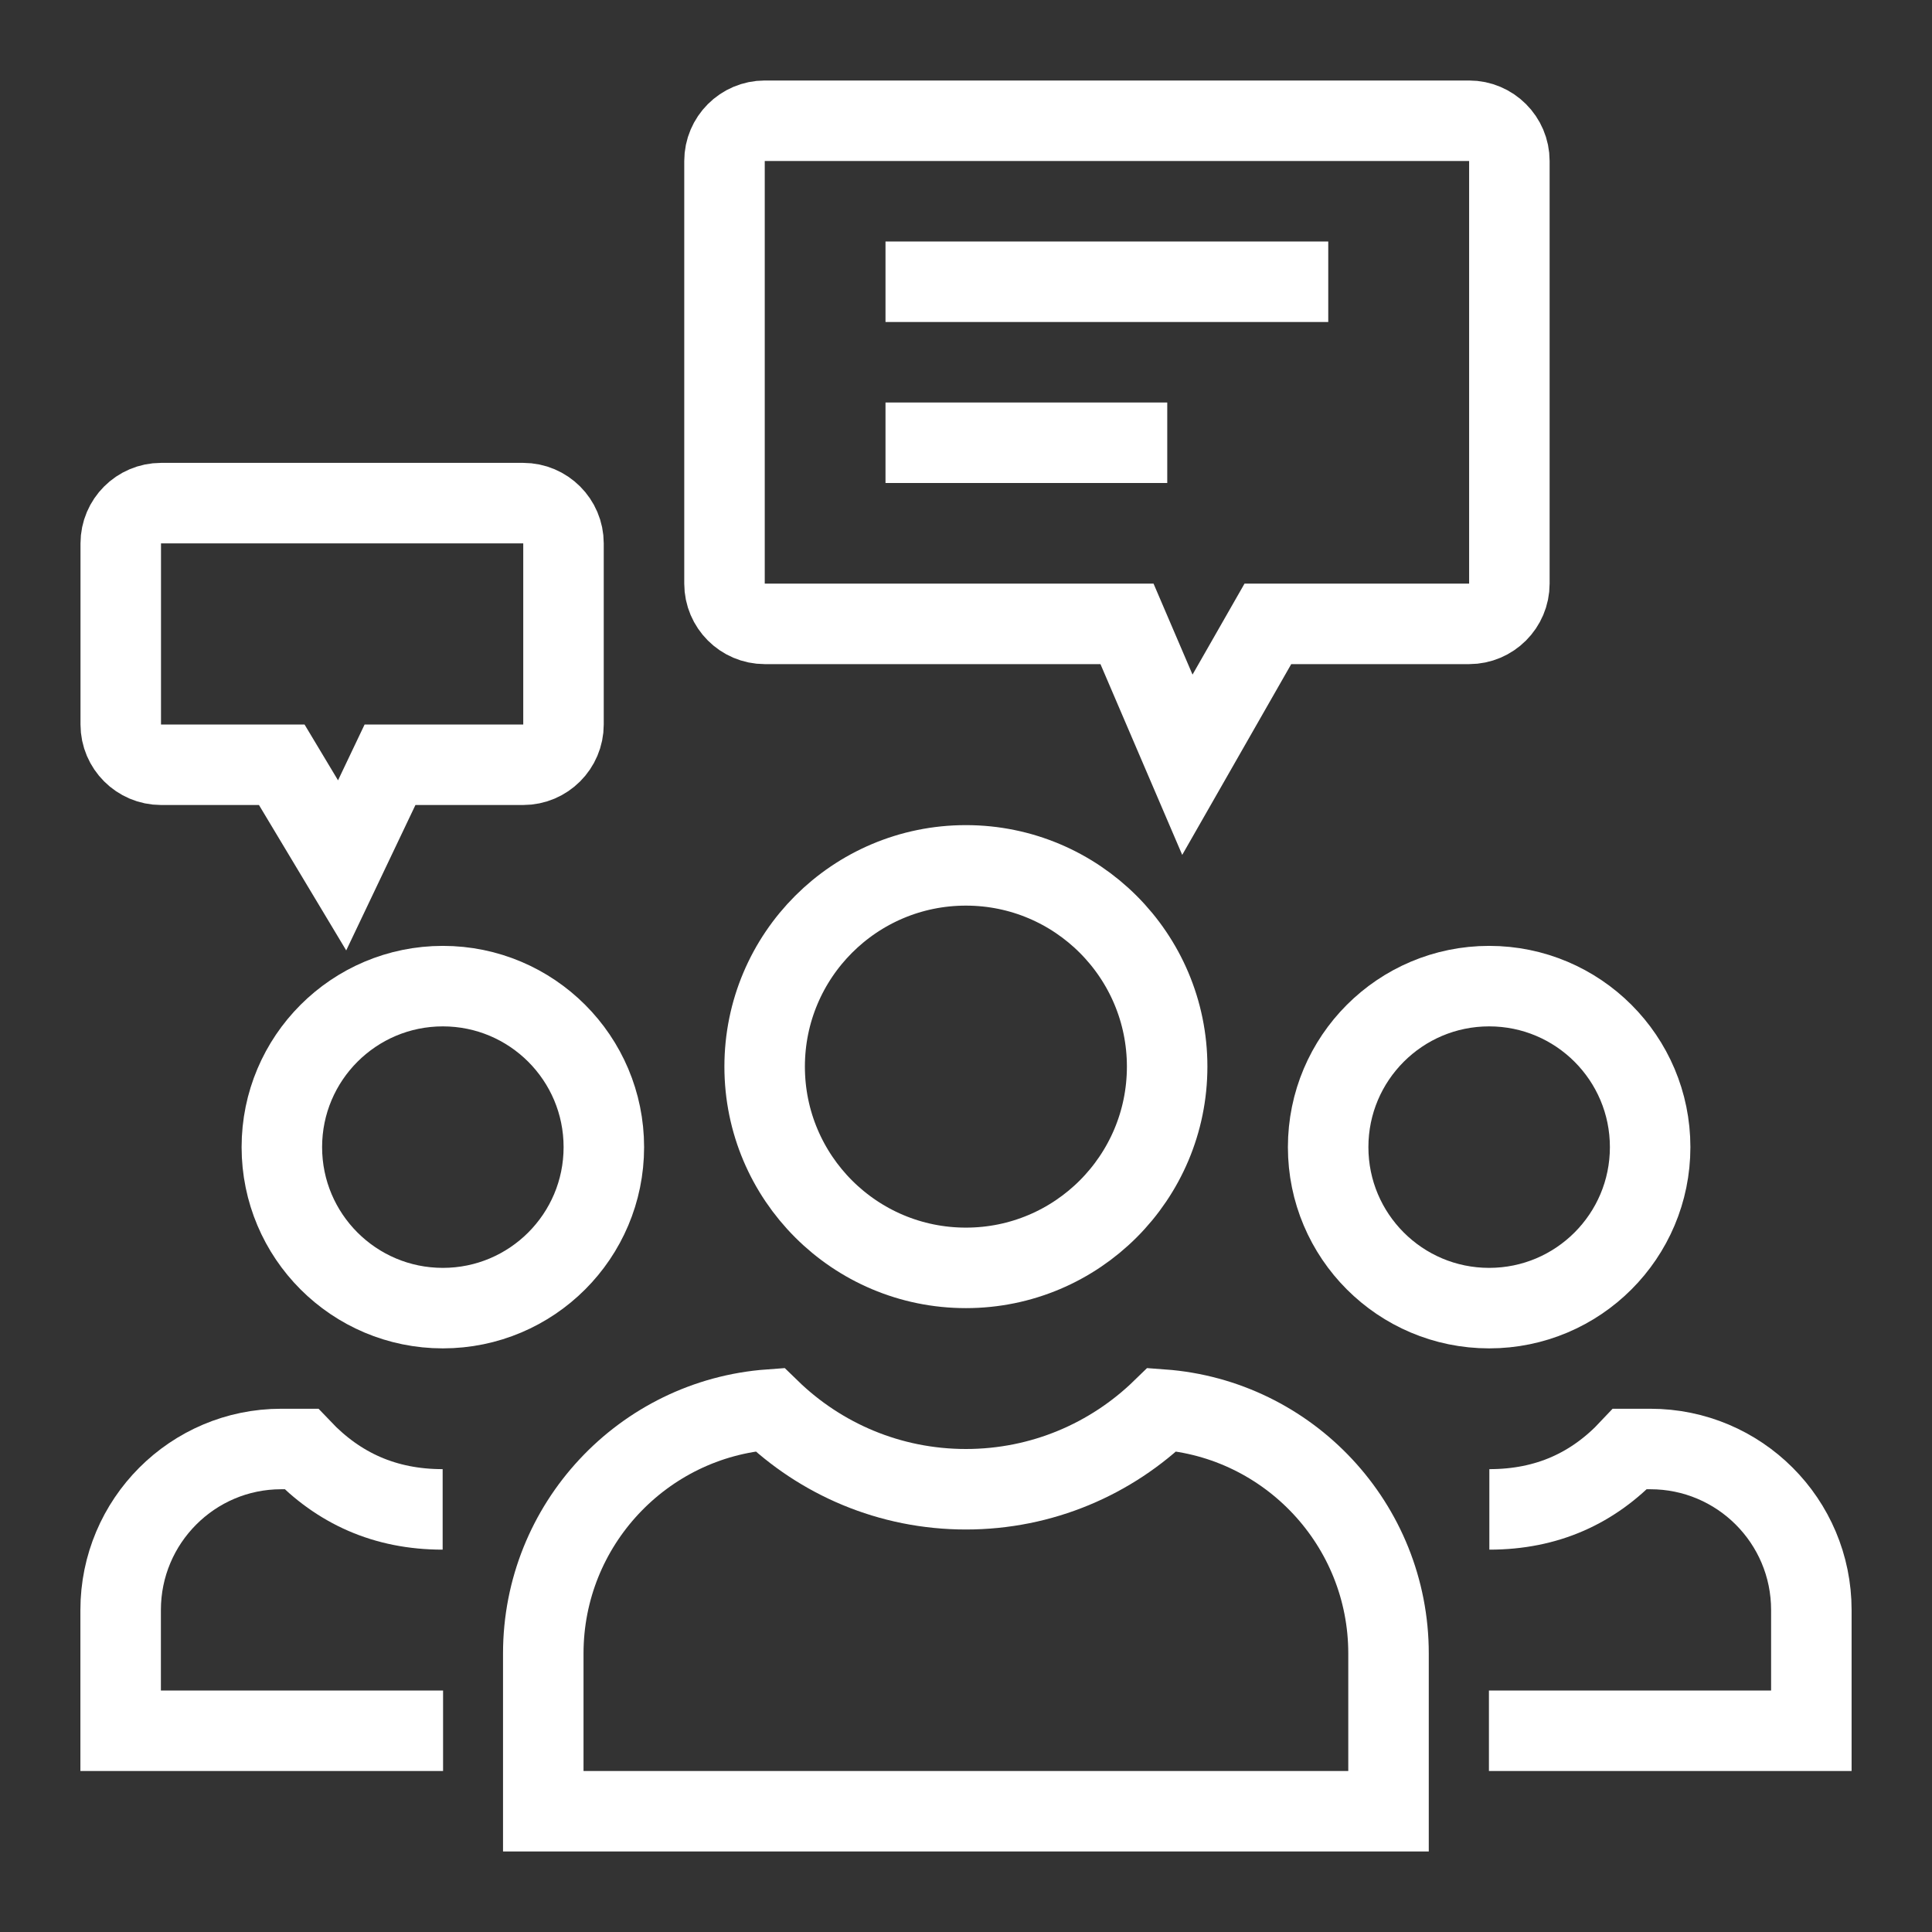
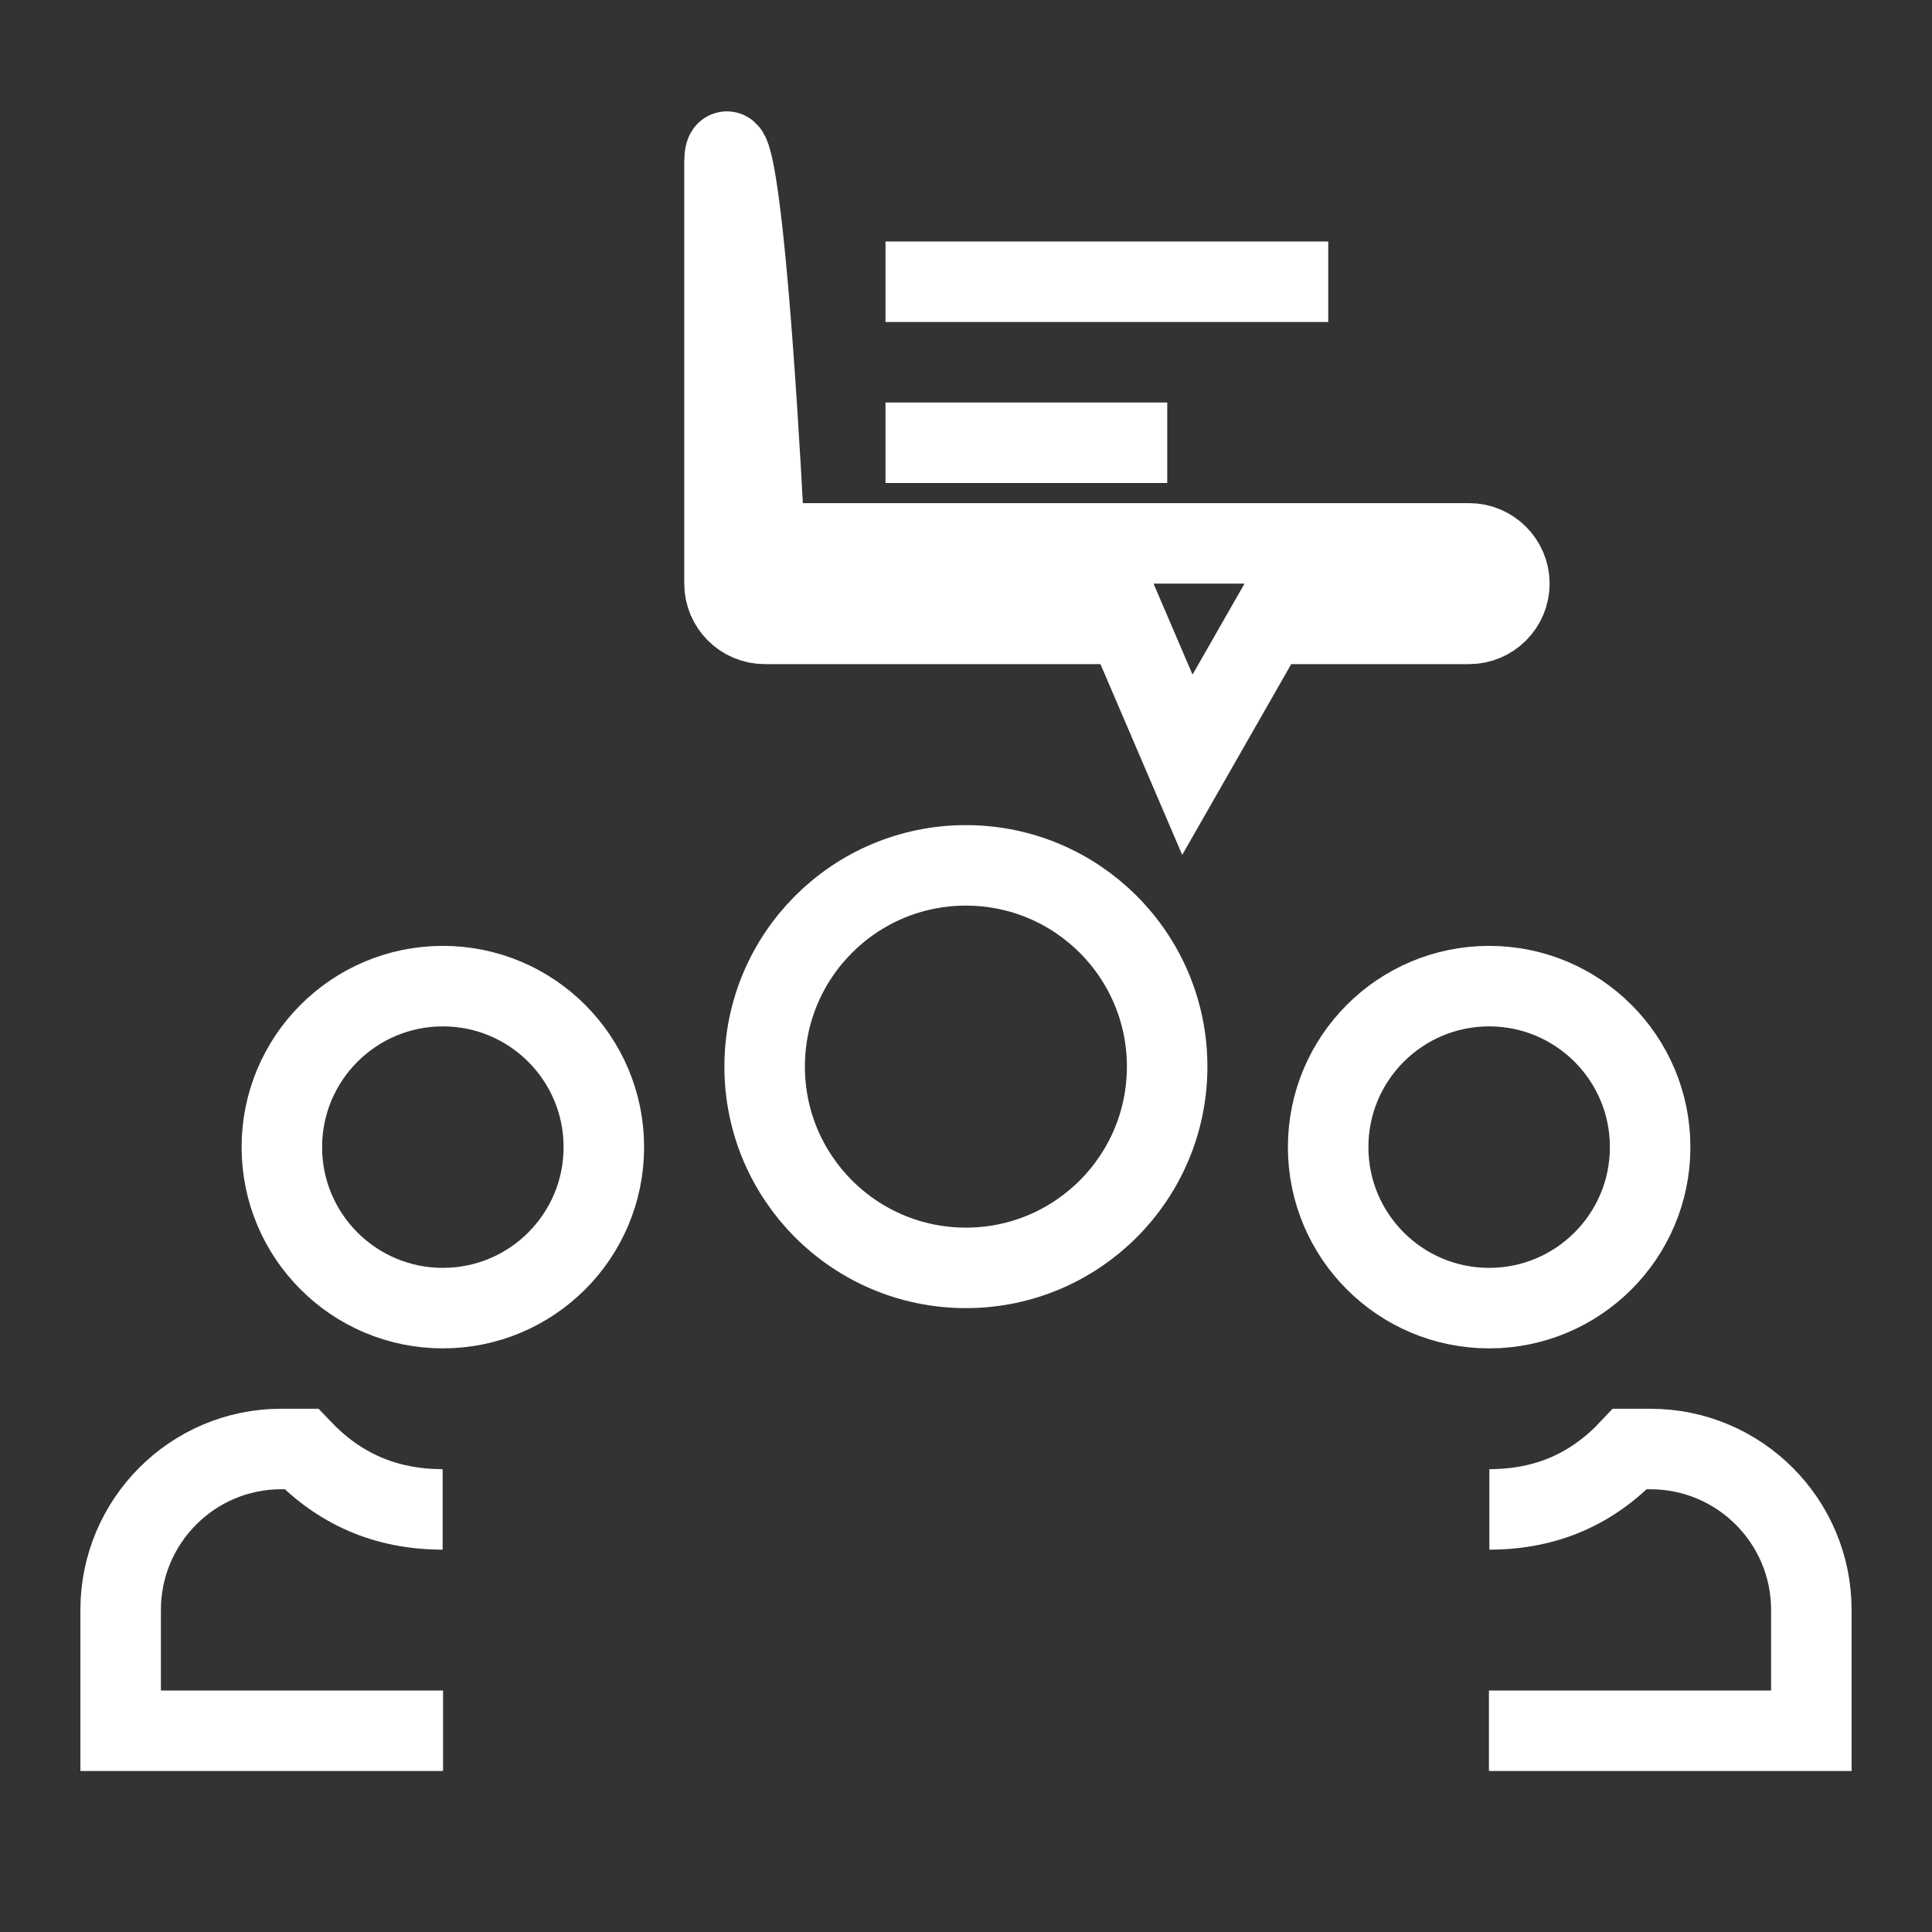
<svg xmlns="http://www.w3.org/2000/svg" height="100px" width="100px" fill="#FFFFFF" version="1.2" baseProfile="tiny" x="0px" y="0px" viewBox="0 0 96 96" xml:space="preserve">
  <rect x="0" y="0" width="96" height="96" fill="#333333" stroke="none" />
  <g>
    <path fill="none" stroke="#FFFFFF" stroke-width="4" stroke-miterlimit="10" d="M47.995,63L47.995,63   c-5.523,0-10-4.477-10-10v0c0-5.523,4.477-10,10-10h0c5.523,0,10,4.477,10,10v0C57.995,58.523,53.518,63,47.995,63z" />
-     <path fill="none" stroke="#FFFFFF" stroke-width="4" stroke-miterlimit="10" d="M68.995,82.16V90h-42v-7.84   c0-6.4,4.96-11.66,11.25-12.12c2.52,2.45,5.96,3.96,9.75,3.96s7.23-1.51,9.75-3.96C64.035,70.5,68.995,75.76,68.995,82.16z" />
    <path fill="none" stroke="#FFFFFF" stroke-width="4" stroke-miterlimit="10" d="M73.995,65L73.995,65   c-4.418,0-8-3.582-8-8v0c0-4.418,3.582-8,8-8h0c4.418,0,8,3.582,8,8v0C81.995,61.418,78.413,65,73.995,65z" />
    <path fill="none" stroke="#FFFFFF" stroke-width="4" stroke-miterlimit="10" d="M74.005,75.001   c2.87,0,5.16-1.051,6.99-3.001h1.01c4.42,0,8,3.58,8,8v6H73.984" />
    <path fill="none" stroke="#FFFFFF" stroke-width="4" stroke-miterlimit="10" d="M22.005,65L22.005,65   c4.418,0,8-3.582,8-8v0c0-4.418-3.582-8-8-8h0c-4.418,0-8,3.582-8,8v0C14.005,61.418,17.587,65,22.005,65z" />
    <path fill="none" stroke="#FFFFFF" stroke-width="4" stroke-miterlimit="10" d="M21.995,75.001   c-2.87,0-5.17-1.051-7.024-3.001h-1c-4.396,0-7.976,3.58-7.976,8v6h16.021" />
-     <path fill="none" stroke="#FFFFFF" stroke-width="4" stroke-miterlimit="10" d="M6,27v9c0,1.1,0.9,2,2,2h6l3,5   l2.38-5H26c1.1,0,2-0.9,2-2v-9c0-1.1-0.9-2-2-2H8C6.9,25,6,25.9,6,27z" />
-     <path fill="none" stroke="#FFFFFF" stroke-width="4" stroke-miterlimit="10" d="M36,8v21c0,1.1,0.9,2,2,2h18l3,7l4-7   h10c1.1,0,2-0.9,2-2V8c0-1.1-0.9-2-2-2H38C36.9,6,36,6.9,36,8z" />
+     <path fill="none" stroke="#FFFFFF" stroke-width="4" stroke-miterlimit="10" d="M36,8v21c0,1.1,0.9,2,2,2h18l3,7l4-7   h10c1.1,0,2-0.9,2-2c0-1.1-0.9-2-2-2H38C36.9,6,36,6.9,36,8z" />
    <line fill="none" stroke="#FFFFFF" stroke-width="4" stroke-miterlimit="10" x1="44" y1="14" x2="66" y2="14" />
    <line fill="none" stroke="#FFFFFF" stroke-width="4" stroke-miterlimit="10" x1="44" y1="22" x2="58" y2="22" />
  </g>
</svg>